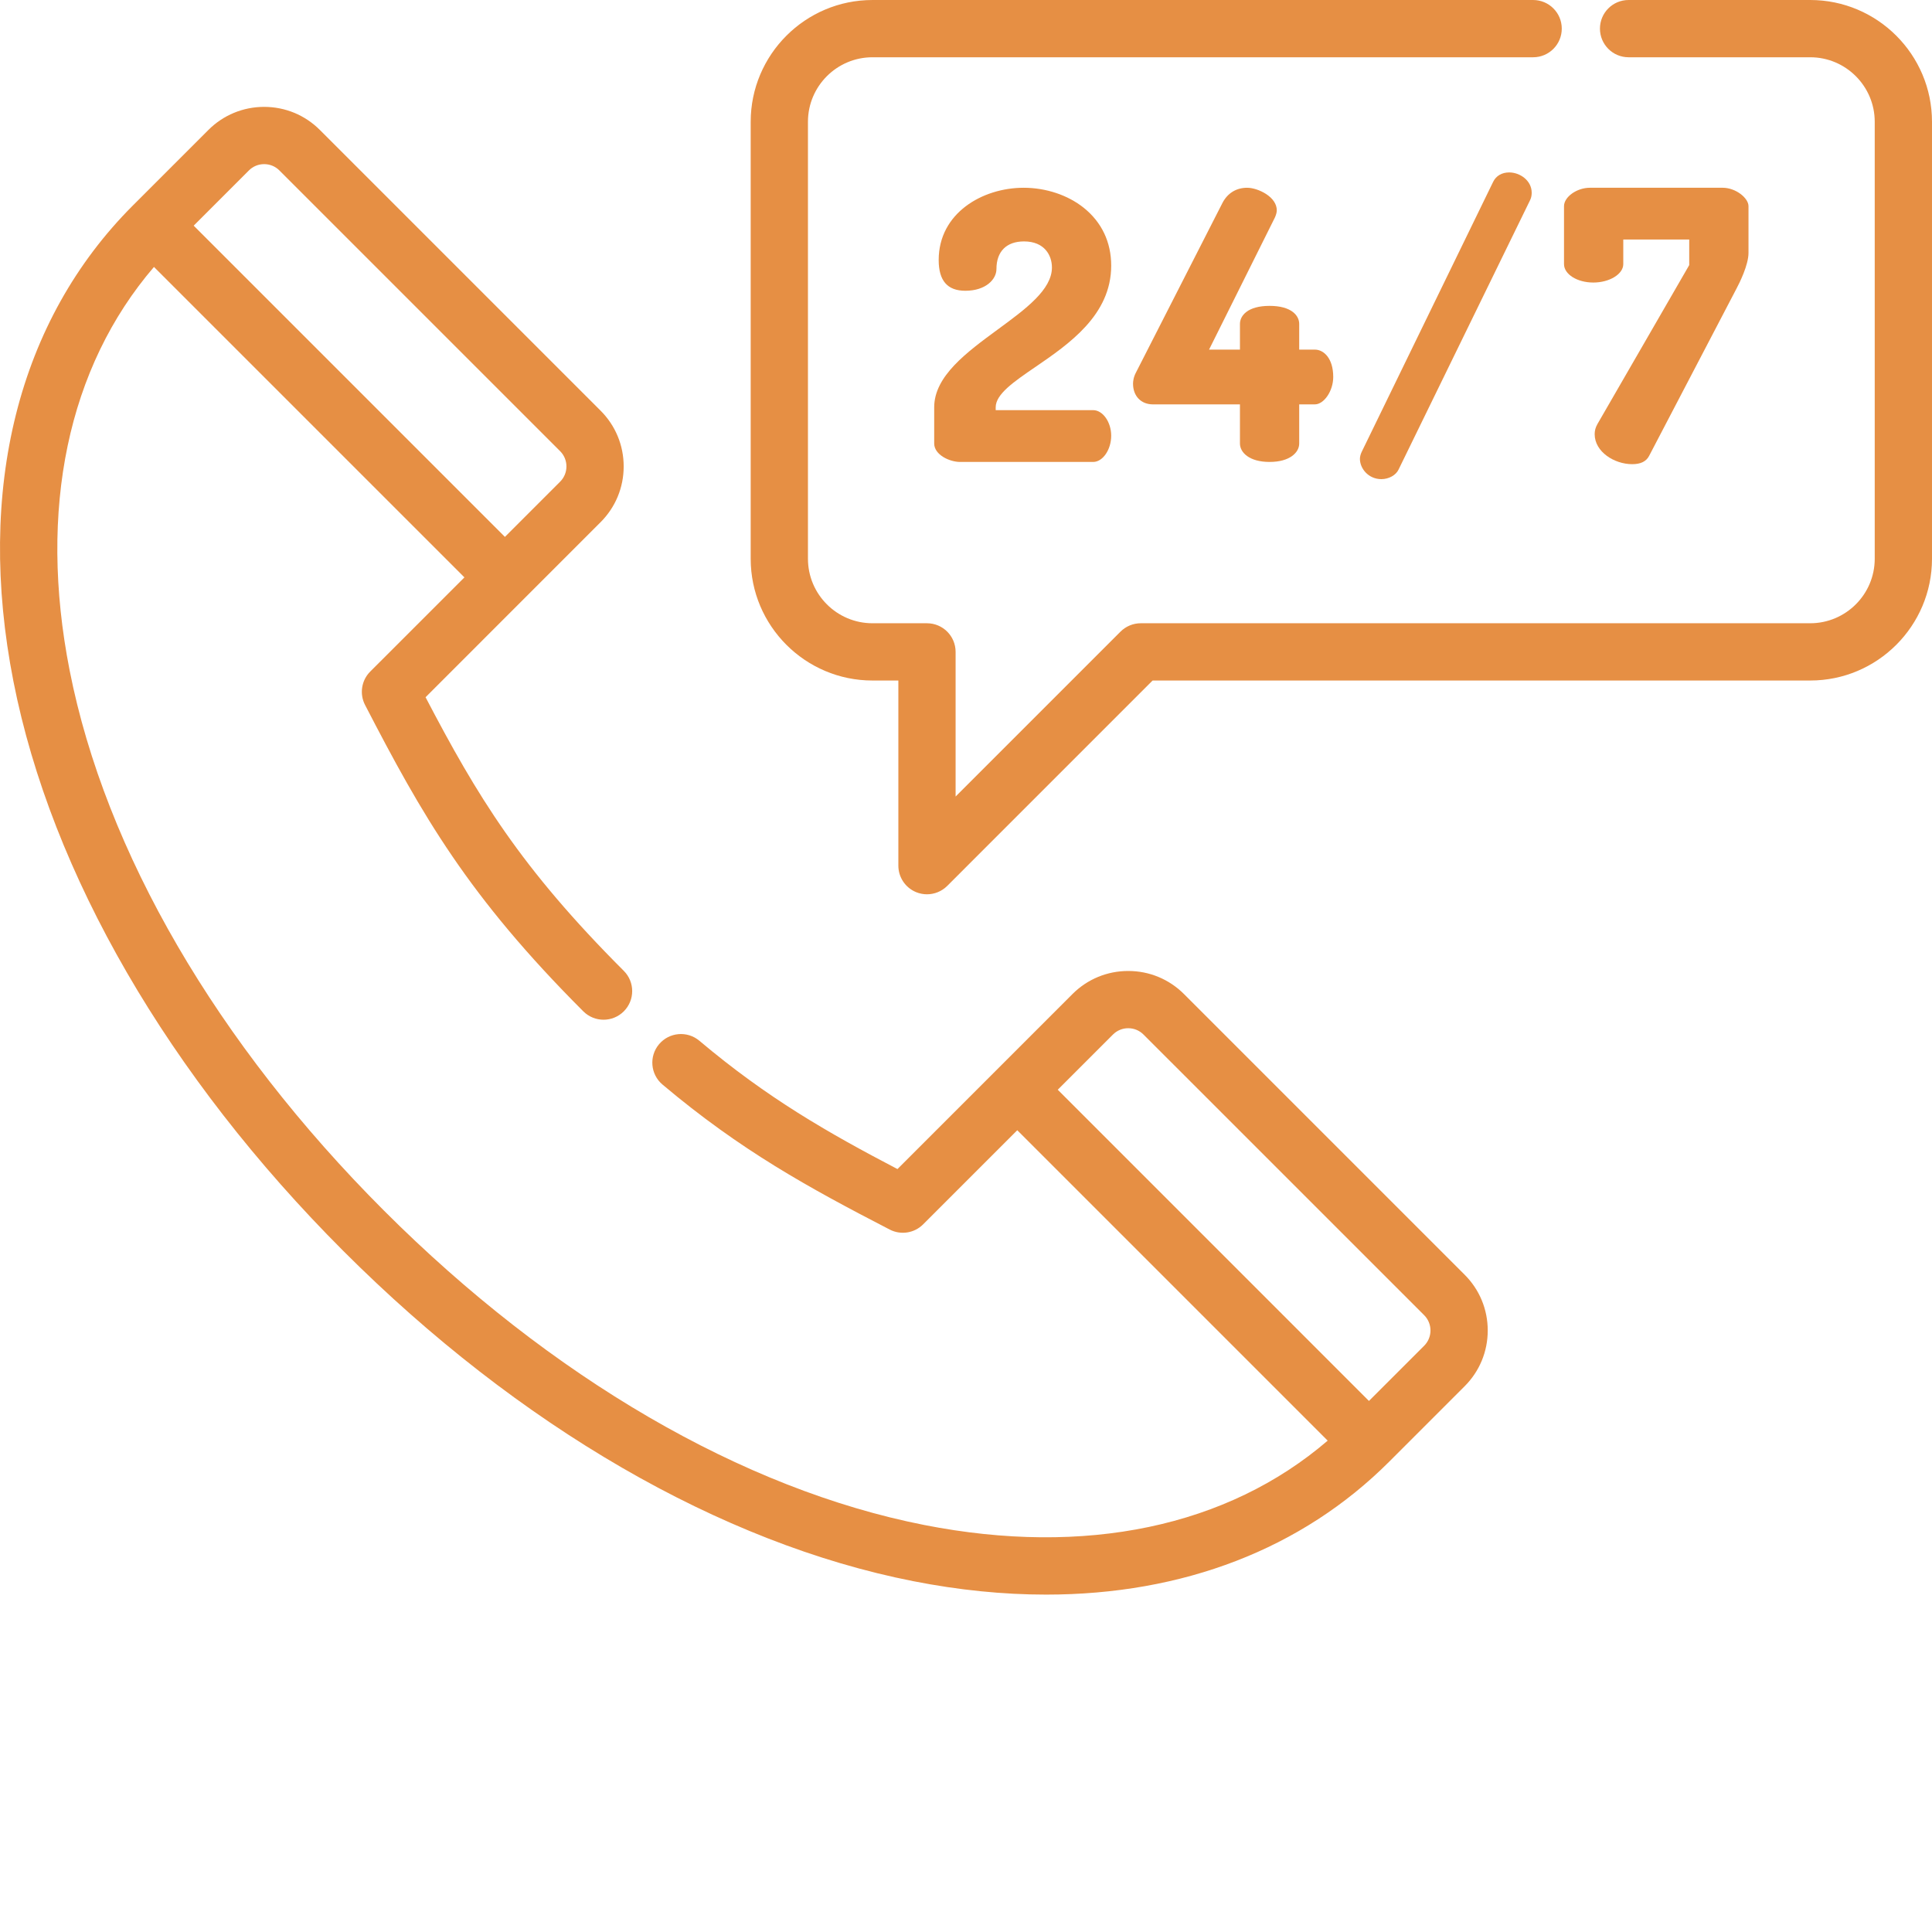
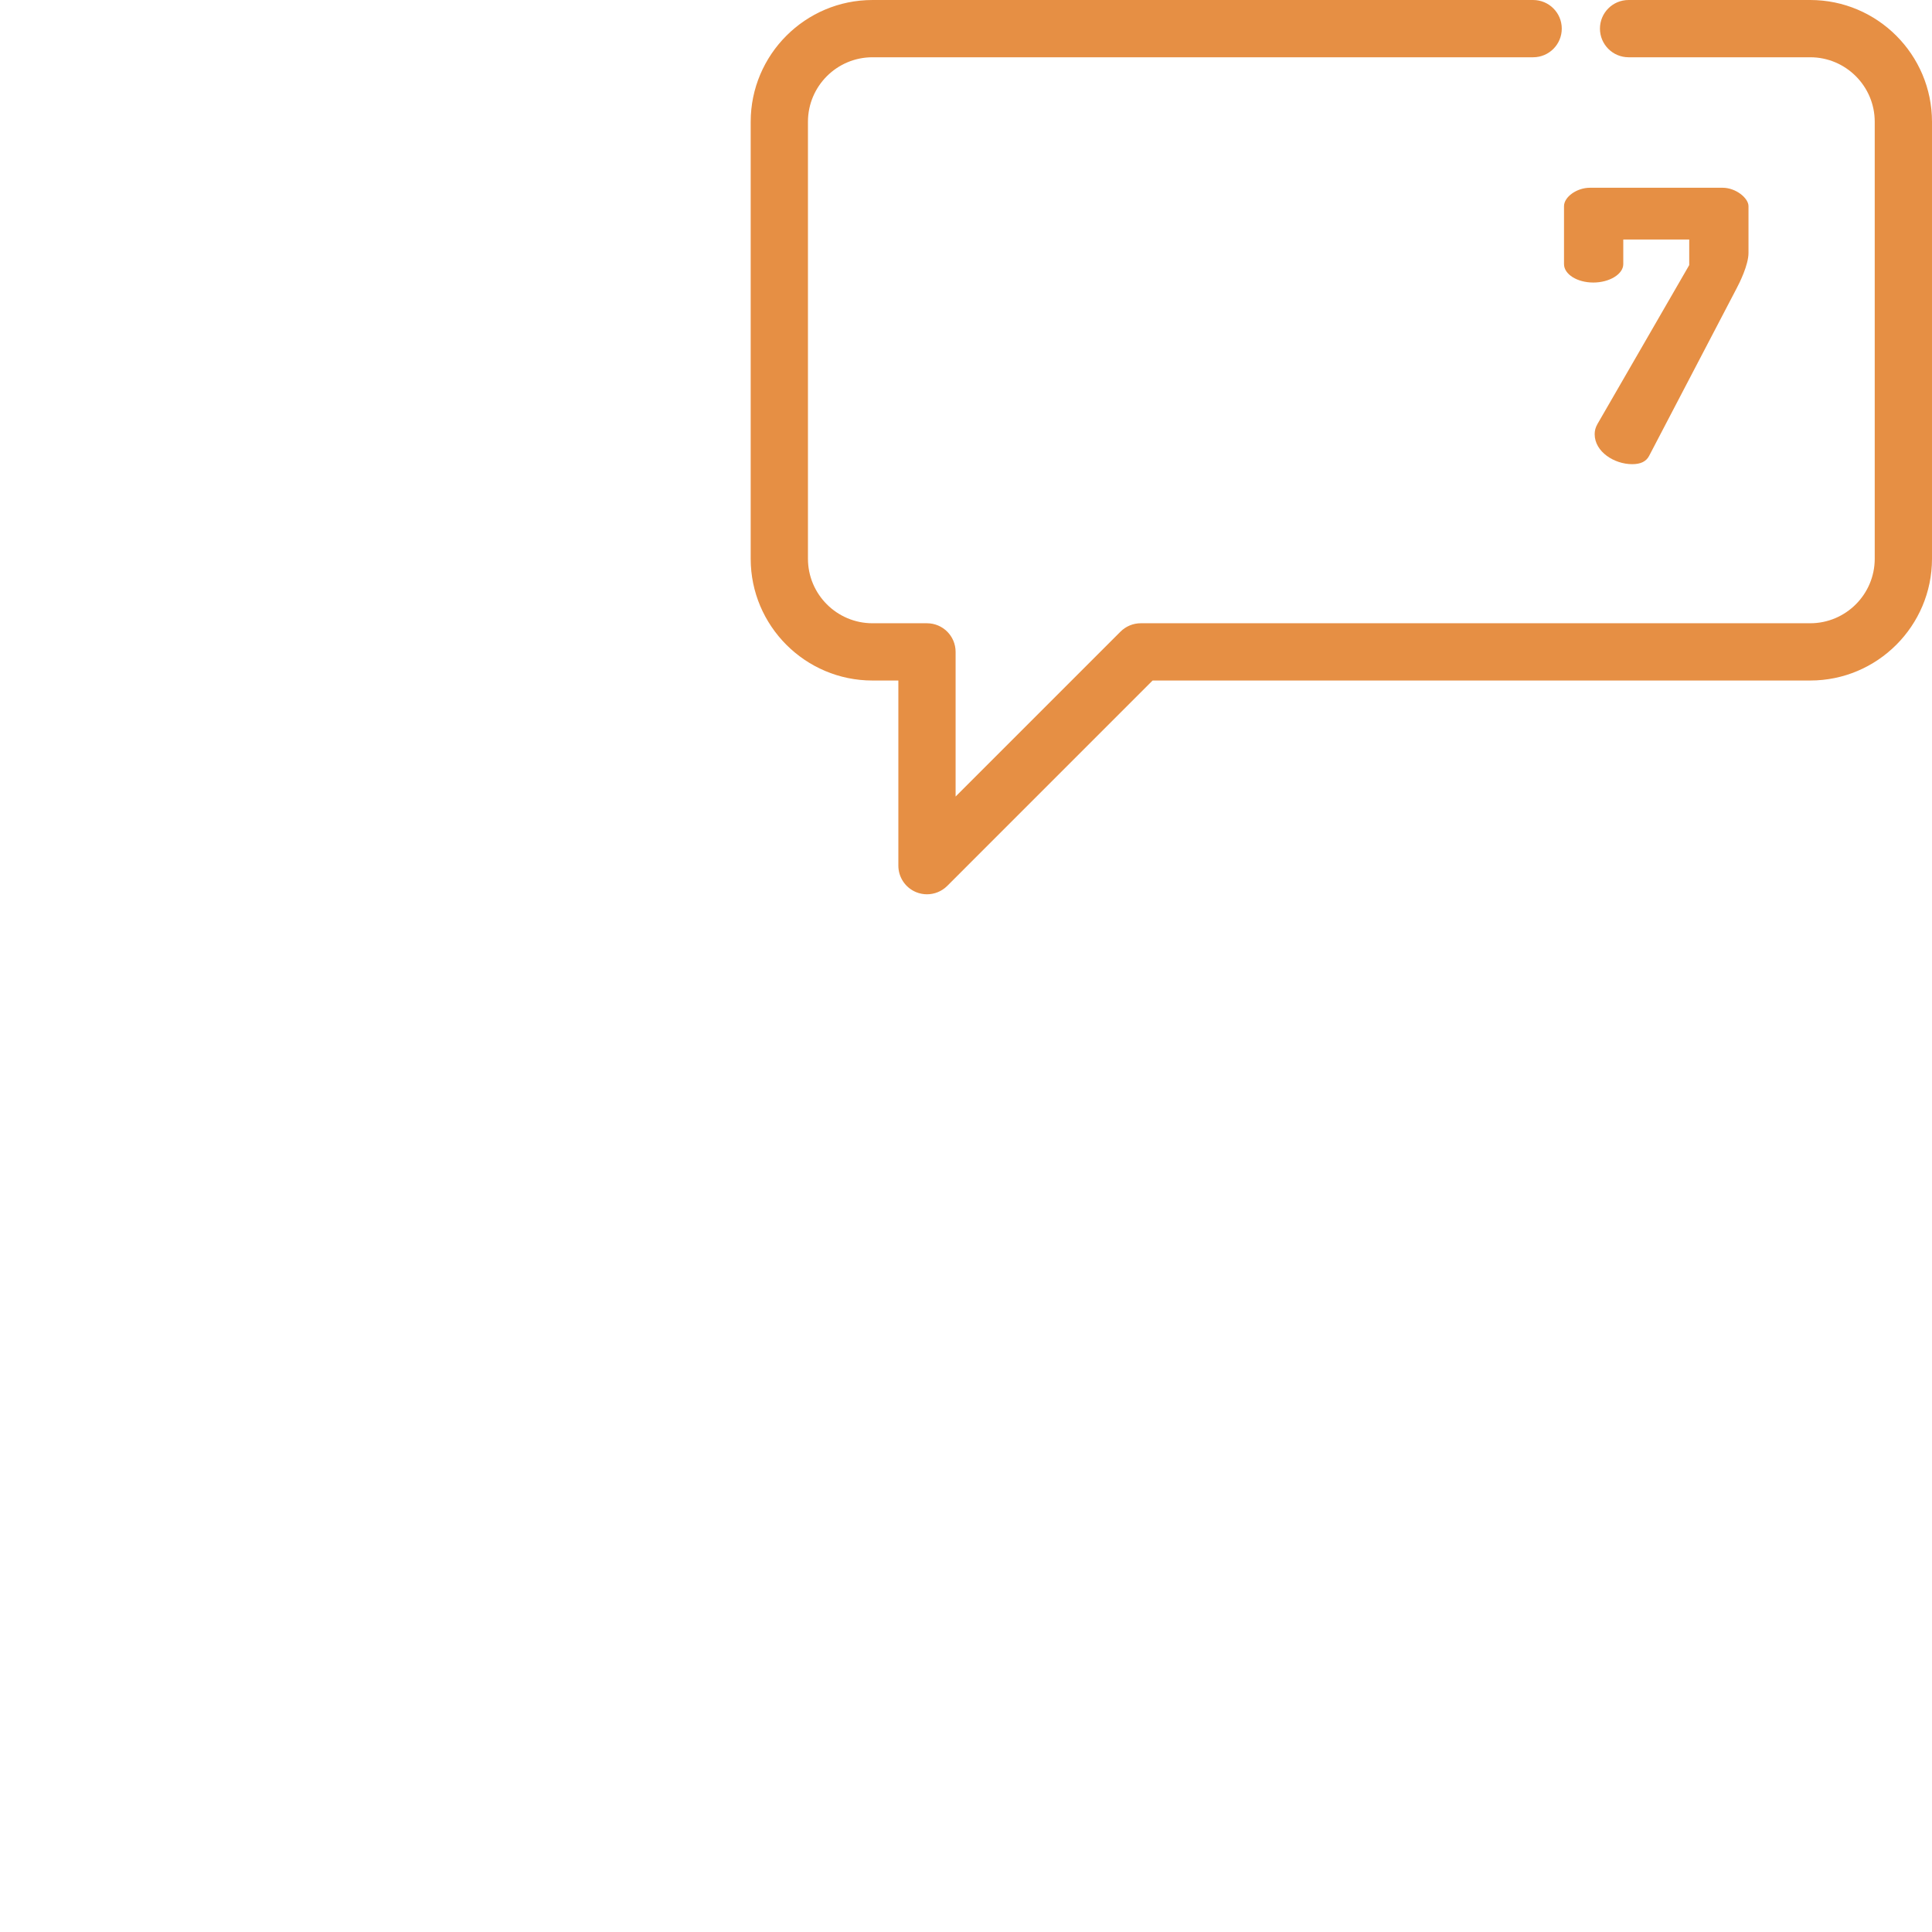
<svg xmlns="http://www.w3.org/2000/svg" width="512" height="512" x="0" y="0" viewBox="0 0 512.001 512" style="enable-background:new 0 0 512 512" xml:space="preserve" class="">
  <g>
    <path d="m479.73 0h-48.141c-4.188 0-7.586 3.398-7.586 7.586 0 4.191 3.398 7.59 7.586 7.59h48.141c9.426 0 17.094 7.668 17.094 17.094v115.805c0 9.426-7.668 17.094-17.094 17.094h-177.418c-2.012 0-3.941.801-5.367 2.223l-43.699 43.699v-38.332c0-4.191-3.395-7.59-7.586-7.59h-14.449c-9.426 0-17.094-7.668-17.094-17.094v-115.805c0-9.426 7.668-17.094 17.094-17.094h175.086c4.191 0 7.59-3.398 7.59-7.59 0-4.188-3.398-7.586-7.59-7.586h-175.086c-17.793 0-32.27 14.477-32.27 32.27v115.805c0 17.793 14.477 32.27 32.27 32.27h6.863v49.062c0 3.07 1.848 5.836 4.684 7.012.938.387 1.922.578 2.902.578 1.973 0 3.914-.773 5.367-2.223l54.426-54.43h174.277c17.793 0 32.27-14.477 32.27-32.27v-115.805c0-17.793-14.477-32.27-32.27-32.27zm0 0" fill="#e68f44" data-original="#000000" style="" class="" />
-     <path d="m274.285 97.324c8.996-6.156 20.195-13.824 20.195-26.934 0-6.219-2.52-11.52-7.281-15.328-4.211-3.371-10.016-5.305-15.926-5.305-10.914 0-22.512 6.711-22.512 19.145 0 5.484 2.309 8.152 7.059 8.152 5.359 0 8.25-2.977 8.25-5.773 0-4.641 2.66-7.305 7.301-7.305 5.465 0 7.402 3.723 7.402 6.906 0 5.895-6.949 10.996-14.309 16.398-8.305 6.094-16.891 12.398-16.891 20.648v9.609c0 2.98 4.062 4.883 6.859 4.883h35.266c2.547 0 4.781-3.254 4.781-6.965 0-3.602-2.234-6.762-4.781-6.762h-25.828v-.766c0-3.477 4.828-6.777 10.414-10.605zm0 0" fill="#e68f44" data-original="#000000" style="" class="" />
-     <path d="m336.453 122.418c5.395 0 7.852-2.527 7.852-4.879v-10.375h4.133c2.465 0 4.883-3.594 4.883-7.258 0-4.988-2.531-7.258-4.883-7.258h-4.133v-6.809c0-2.203-2.055-4.781-7.852-4.781s-7.852 2.574-7.852 4.781v6.809h-8.188l17.441-34.988c.266-.613.508-1.27.508-1.934 0-1.617-1.035-3.168-2.918-4.367-1.535-.973-3.469-1.602-4.934-1.602-2.883 0-5.207 1.43-6.551 4.031l-22.883 44.867c-.703 1.289-.809 2.453-.809 3.031 0 3.277 2.125 5.477 5.281 5.477h23.051v10.371c0 2.355 2.457 4.883 7.852 4.883zm0 0" fill="#e68f44" data-original="#000000" style="" class="" />
-     <path d="m395.672 48.246-34.766 71.414c-.324.648-.512 1.352-.512 1.938 0 2.598 2.281 5.379 5.676 5.379 1.992 0 3.871-1.051 4.57-2.547l34.867-71.418c.34-.68.41-1.43.41-1.938 0-3.219-3.086-5.379-5.973-5.379-1.953 0-3.512.93-4.273 2.551zm0 0" fill="#e68f44" data-original="#000000" style="" class="" />
    <path d="m422.234 74.875c4.312 0 7.953-2.234 7.953-4.883v-6.512h17.477v6.773l-24.352 42.172c-.488.883-.707 1.695-.707 2.637 0 4.684 5.234 7.949 9.934 7.949 2.234 0 3.699-.699 4.469-2.148l23.18-44.375c.746-1.398 3.184-6.223 3.184-9.469v-12.383c0-2.129-3.328-4.879-6.863-4.879h-35.164c-3.461 0-6.863 2.418-6.863 4.879v15.355c0 2.691 3.48 4.883 7.754 4.883zm0 0" fill="#e68f44" data-original="#000000" style="" class="" />
-     <path d="m313.77 263.434c-3.945-3.945-9.195-6.117-14.777-6.117-5.582 0-10.832 2.172-14.777 6.117l-46.379 46.379c-18.469-9.652-34.535-18.855-52.488-33.996-3.203-2.699-7.988-2.293-10.691.91-2.699 3.203-2.293 7.988.91 10.691 20.734 17.48 38.781 27.348 60.219 38.43 2.934 1.516 6.512.961 8.848-1.375l24.953-24.949 82.262 82.262c-26.57 22.809-64.199 30.75-106.922 22.352-48.047-9.449-98.891-39.031-143.164-83.305-44.273-44.273-73.859-95.121-83.309-143.168-8.398-42.727-.457-80.355 22.348-106.922l82.273 82.27-24.961 24.957c-2.336 2.336-2.891 5.918-1.371 8.852 15.109 29.215 27.301 50.652 57.84 81.195 2.965 2.961 7.77 2.961 10.73 0 2.965-2.965 2.965-7.77 0-10.73-27.379-27.379-38.852-46.34-52.535-72.516l46.383-46.387c3.949-3.945 6.121-9.195 6.121-14.777s-2.172-10.832-6.121-14.777l-74.383-74.383c-3.945-3.949-9.195-6.125-14.777-6.125s-10.832 2.176-14.777 6.121l-19.996 19.996c-30.43 30.43-41.676 75.234-31.664 126.152 10.023 50.973 41.086 104.59 87.469 150.973 46.379 46.379 99.996 77.441 150.969 87.461 12.133 2.387 23.914 3.566 35.242 3.562 36.207 0 67.73-12.047 90.91-35.227l19.992-19.992c3.949-3.949 6.121-9.195 6.121-14.777 0-5.582-2.172-10.832-6.121-14.777zm-247.816-218.262c1.078-1.078 2.516-1.676 4.047-1.676s2.969.594 4.047 1.676l74.387 74.387c1.078 1.078 1.676 2.516 1.676 4.047s-.598 2.969-1.676 4.047l-14.629 14.629-82.48-82.48zm311.465 311.465-14.633 14.629-82.469-82.473 14.629-14.629c1.078-1.082 2.52-1.676 4.047-1.676 1.527 0 2.965.594 4.047 1.676l74.379 74.375c2.23 2.234 2.23 5.867 0 8.098zm0 0" fill="#e68f44" data-original="#000000" style="" class="" />
  </g>
</svg>